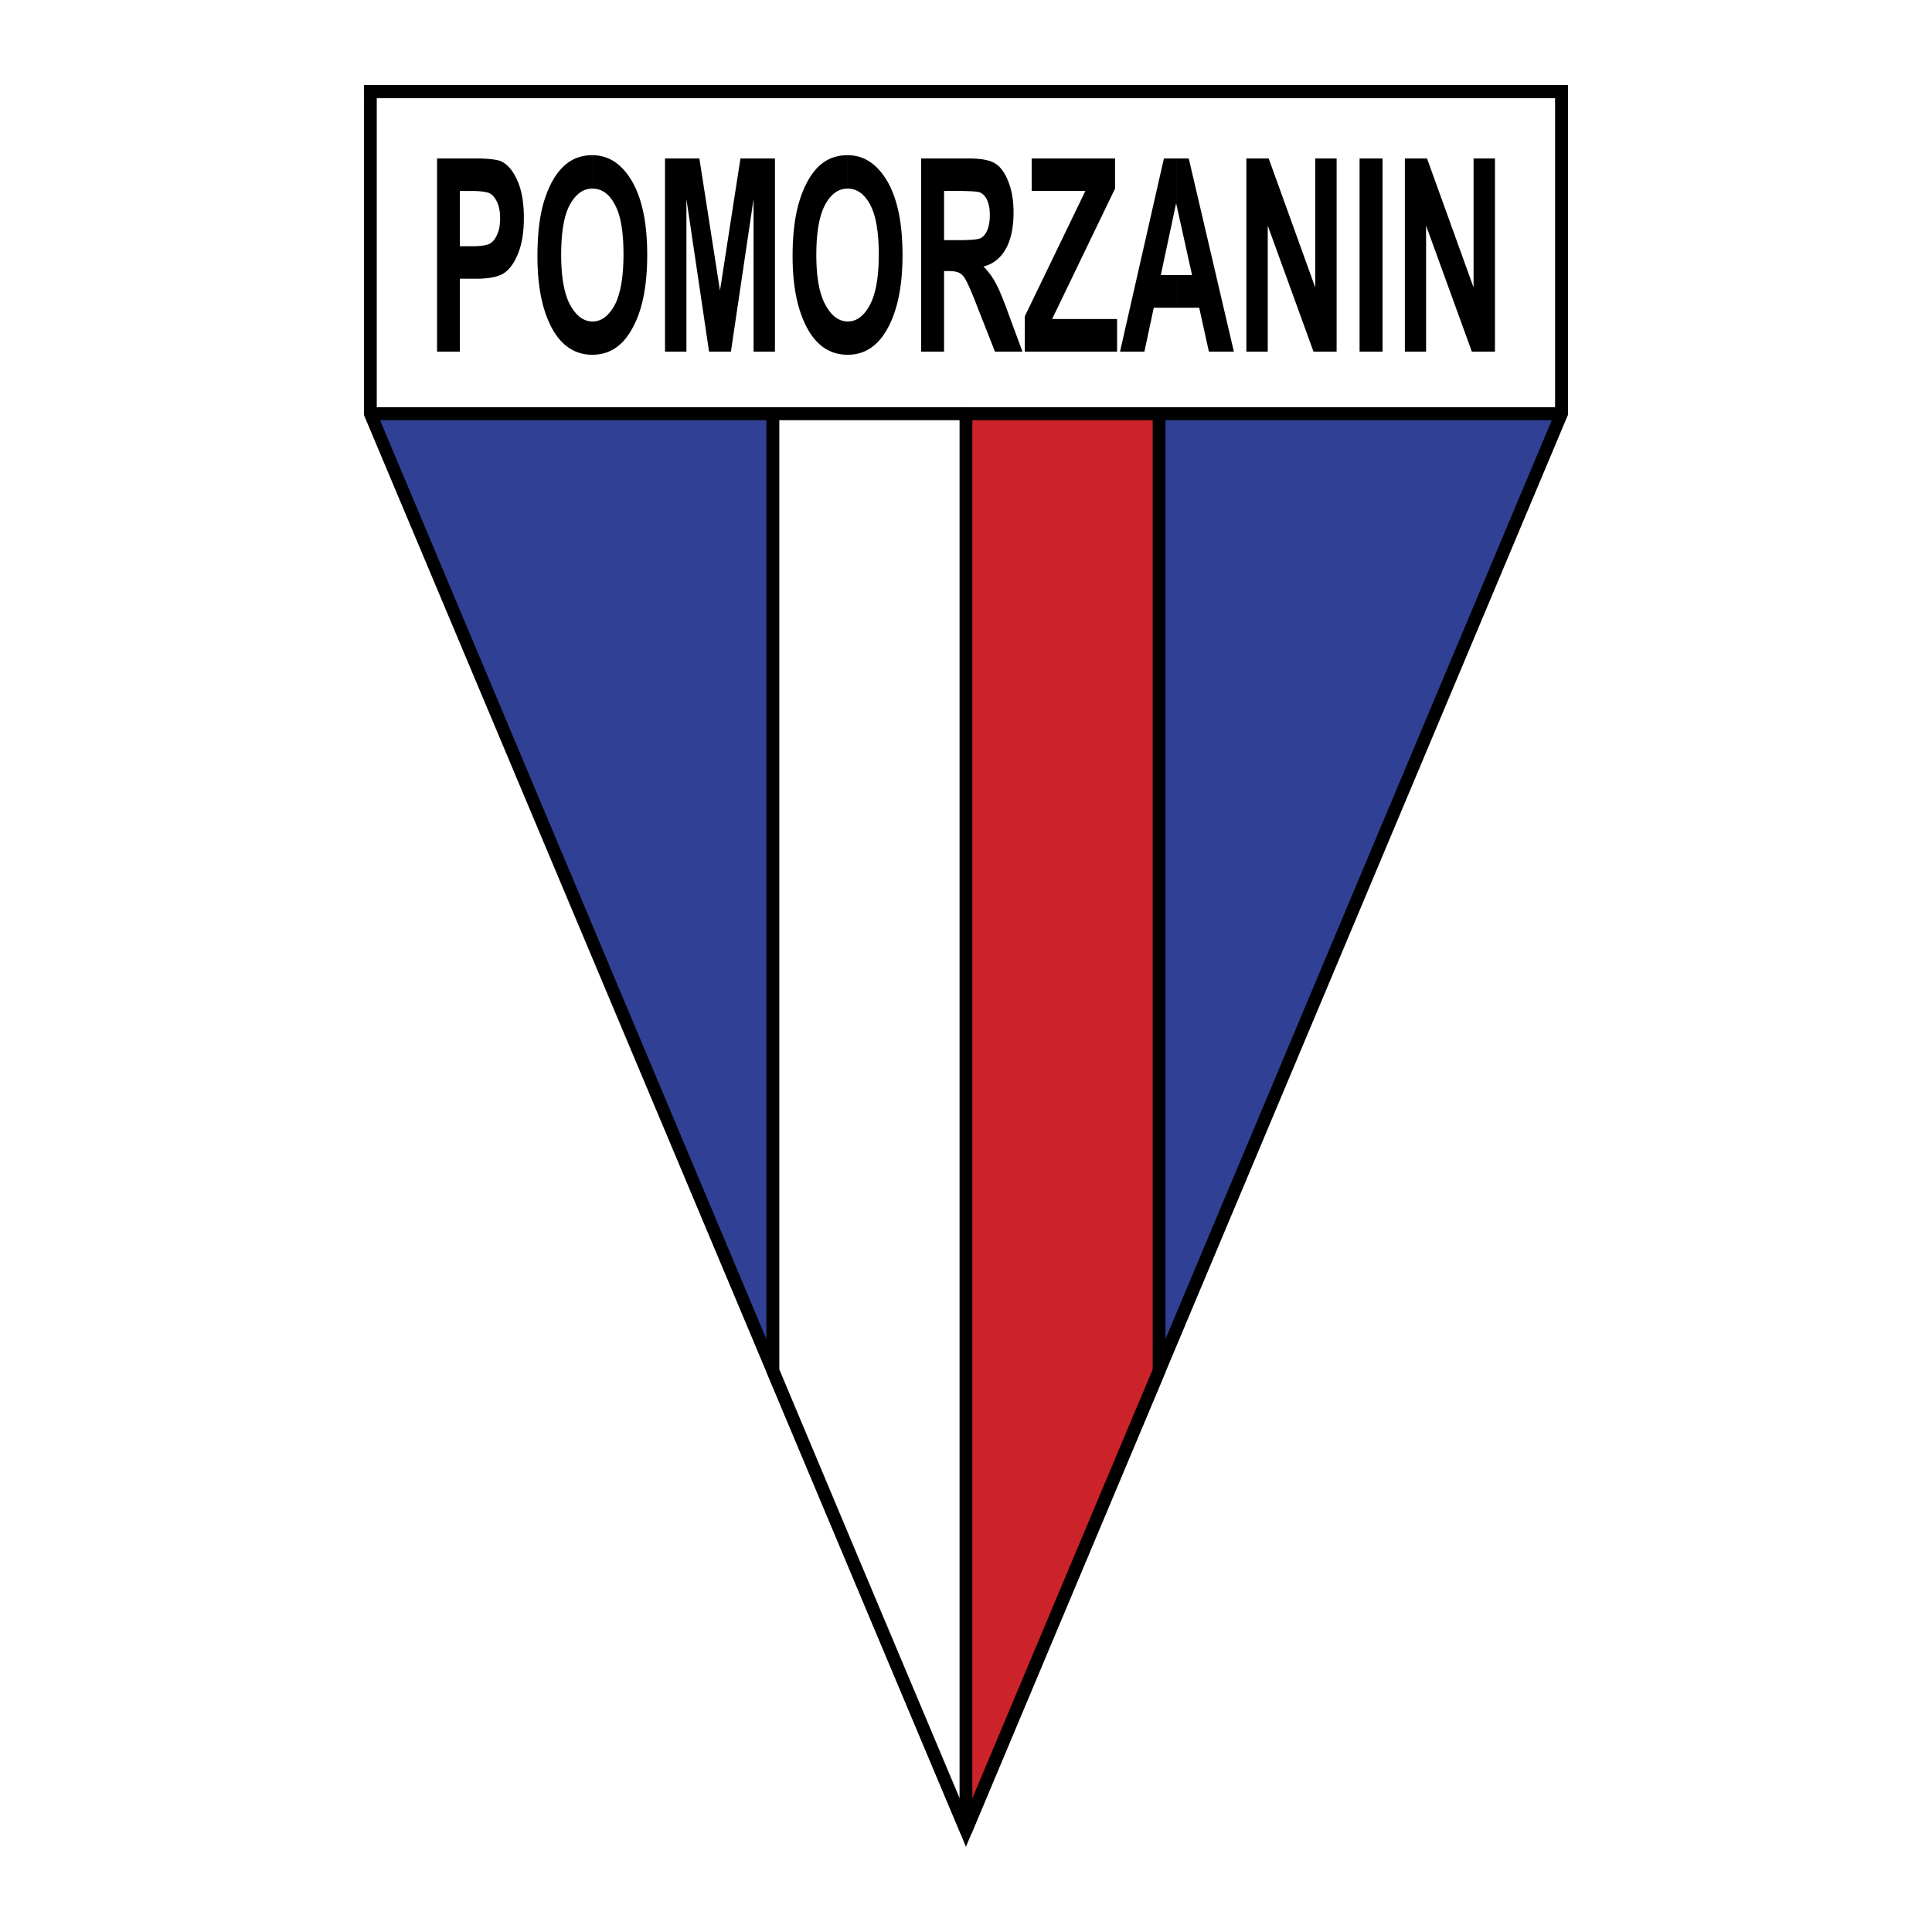
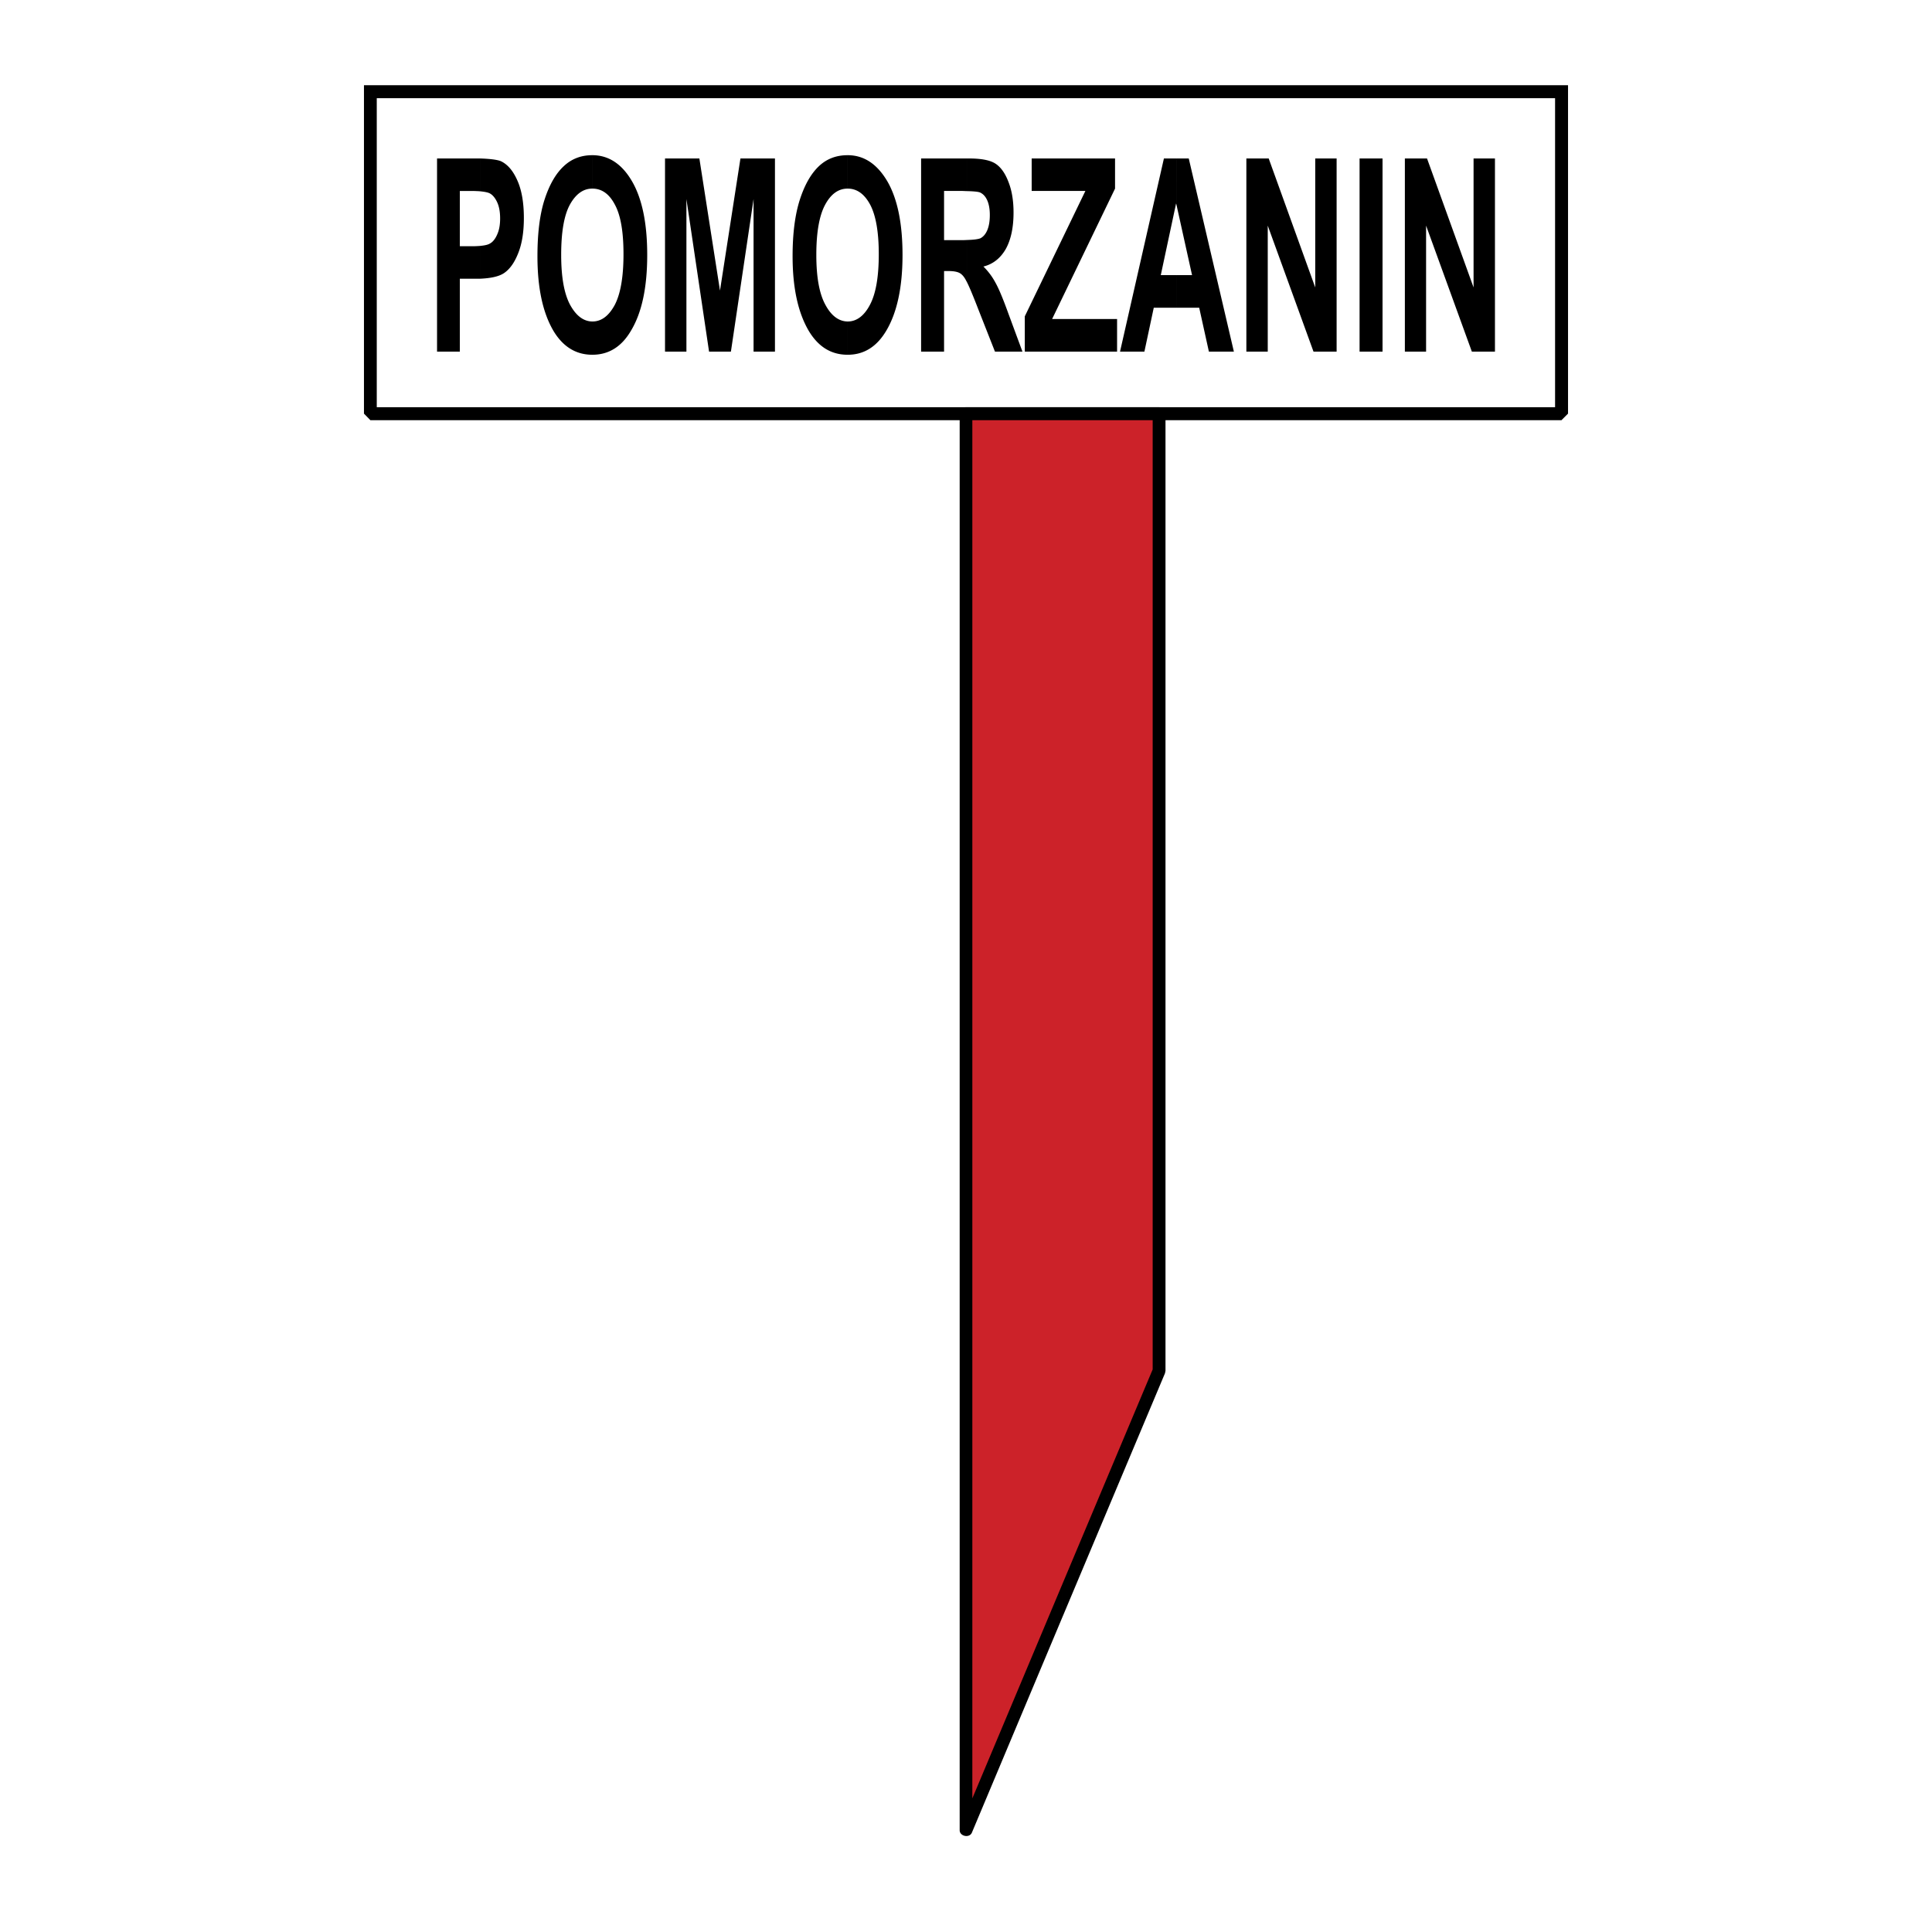
<svg xmlns="http://www.w3.org/2000/svg" width="2500" height="2500" viewBox="0 0 192.756 192.756">
  <g fill-rule="evenodd" clip-rule="evenodd">
-     <path fill="#fff" d="M0 0h192.756v192.756H0V0z" />
-     <path fill="#304195" d="M155.789 41.267L96.37 182.602 36.952 41.267V9.143h118.837v32.124z" />
-     <path d="M156.381 41.516L96.962 182.85l-.592 1.402v-3.303l58.78-139.807V9.797H96.37V8.504h60.073V41.392l-.062.124zM96.37 184.252l-.576-1.402L36.359 41.516l-.046-.125V8.504H96.37v1.293H37.59v31.345l58.78 139.807v3.303z" />
    <path fill="#fff" d="M155.789 41.267H36.952V9.143h118.837v32.124z" />
    <path d="M155.789 41.921H96.37v-1.293h58.78V9.797H96.37V8.504h60.073V41.267l-.654.654zm-59.419 0H36.952l-.639-.654V8.504H96.37v1.293H37.59v30.831h58.78v1.293z" />
-     <path fill="#fff" d="M77.114 41.267v95.485l19.256 45.85V41.267H77.114z" />
-     <path d="M86.742 158.033l9.005 21.389v-137.5h-9.005v-1.293h9.628c.312 0 .64.327.64.639v141.334c0 .607-.982.809-1.216.248l-9.052-21.514v-3.303zM77.753 41.921v94.706l8.989 21.406v3.303L76.522 137a1.14 1.14 0 0 1-.062-.248V41.267c0-.312.327-.639.654-.639h9.628v1.293h-8.989z" />
    <path fill="#cc2229" d="M96.37 182.602l19.271-45.85V41.267H96.37v141.335z" />
    <path d="M105.998 158.033l9.004-21.406V41.921h-9.004v-1.293h9.643c.328 0 .641.327.641.639v95.485c0 .031-.047.232-.047.248l-10.236 24.336v-3.303h-.001zm-8.988 21.389l8.988-21.389v3.303l-9.036 21.514c-.249.561-1.215.359-1.215-.248V41.267c0-.312.312-.639.623-.639h9.628v1.293H97.01v137.501zM47.888 15.811c1.028.031 1.714.125 2.072.265.669.312 1.215.935 1.651 1.916.436.966.655 2.228.655 3.755 0 1.402-.188 2.57-.562 3.505-.374.95-.841 1.604-1.417 1.994-.483.327-1.277.514-2.399.561v-3.271c.452-.047.779-.109.981-.234.296-.156.545-.467.732-.903.202-.437.296-.966.296-1.604 0-.639-.094-1.185-.296-1.621-.203-.436-.452-.732-.748-.888-.187-.093-.499-.156-.966-.202v-3.273h.001zm-4.284 19.271V15.811h4.284v3.272c-.25-.016-.561-.031-.904-.031h-1.106v5.515h1.262c.28 0 .53-.016.748-.031v3.271H45.878v7.275h-2.274zM59.089 15.483c1.62 0 2.944.857 3.957 2.586s1.527 4.19 1.527 7.369c0 3.225-.53 5.749-1.62 7.556-.935 1.604-2.228 2.399-3.848 2.399h-.016v-3.318h.016c.904 0 1.636-.561 2.228-1.651.577-1.106.873-2.789.873-5.063 0-2.228-.28-3.879-.857-4.938-.561-1.075-1.309-1.605-2.243-1.605h-.016v-3.335h-.001zm-5.468 10.08c0-2.29.234-4.19.716-5.67.483-1.48 1.122-2.586 1.917-3.319.779-.732 1.729-1.09 2.835-1.09v3.334c-.904 0-1.651.545-2.243 1.62-.577 1.075-.857 2.742-.857 4.985 0 2.228.296 3.879.888 4.985.607 1.106 1.339 1.651 2.212 1.667v3.318c-1.62 0-2.913-.794-3.863-2.368-1.075-1.822-1.605-4.299-1.605-7.462zM66.349 35.082V15.811h3.428l2.056 13.18 2.041-13.18h3.443v19.271h-2.134V19.861l-2.26 15.221h-2.18l-2.259-15.221v15.221h-2.135zM84.561 15.483c1.621 0 2.929.857 3.957 2.586 1.013 1.729 1.527 4.19 1.527 7.369 0 3.225-.546 5.749-1.621 7.556-.95 1.604-2.228 2.399-3.848 2.399h-.016v-3.318h.016c.888 0 1.636-.561 2.212-1.651.592-1.106.888-2.789.888-5.063 0-2.228-.296-3.879-.857-4.938-.577-1.075-1.324-1.605-2.244-1.605h-.016v-3.335h.002zm-5.484 10.08c0-2.29.25-4.19.732-5.67s1.122-2.586 1.901-3.319c.779-.732 1.729-1.09 2.851-1.09v3.334c-.919 0-1.667.545-2.243 1.62-.577 1.075-.873 2.742-.873 4.985 0 2.228.296 3.879.904 4.985.592 1.106 1.34 1.651 2.212 1.667v3.318c-1.636 0-2.913-.794-3.863-2.368-1.075-1.822-1.621-4.299-1.621-7.462zM96.463 15.811h.219c1.23 0 2.103.171 2.632.514s.967.95 1.293 1.807c.344.857.514 1.885.514 3.069 0 1.511-.264 2.726-.777 3.646-.531.919-1.279 1.511-2.229 1.745a6.642 6.642 0 0 1 1.199 1.604c.328.577.764 1.621 1.309 3.132l1.387 3.754h-2.742l-1.65-4.191c-.547-1.417-.935-2.337-1.154-2.757v-4.191c.685-.016 1.123-.078 1.355-.171.266-.14.5-.389.67-.779.172-.39.266-.903.266-1.542 0-.607-.094-1.106-.266-1.48-.17-.374-.404-.623-.701-.763-.17-.078-.623-.125-1.324-.14v-3.257h-.001zm-4.564 19.271V15.811h4.564v3.256c-.155 0-.312-.016-.498-.016h-1.776v4.907h1.683c.218 0 .421 0 .592-.016v4.191c-.016-.031-.031-.062-.046-.078-.187-.389-.405-.654-.639-.794-.234-.14-.607-.218-1.122-.218h-.468v8.039h-2.29zM102.244 35.082v-3.521l6.045-12.51h-5.359v-3.24h8.318v3.006l-6.277 13.009h6.48v3.256h-9.207zM123.104 35.082h-2.492l-.967-4.378h-2.273v-3.256h1.559l-1.559-7.042V15.81h1.23l4.502 19.272zm-5.733-4.378h-2.26l-.934 4.378h-2.432l4.379-19.271h1.246v4.596l-.031-.109-1.527 7.151h1.559v3.255zM124.35 35.082V15.811h2.228l4.643 12.868V15.811h2.134v19.271h-2.306l-4.565-12.572v12.572h-2.134zM135.645 35.082V15.811h2.291v19.271h-2.291zM140.164 35.082V15.811h2.211l4.643 12.868V15.811h2.134v19.271h-2.304l-4.567-12.572v12.572h-2.117z" />
  </g>
</svg>